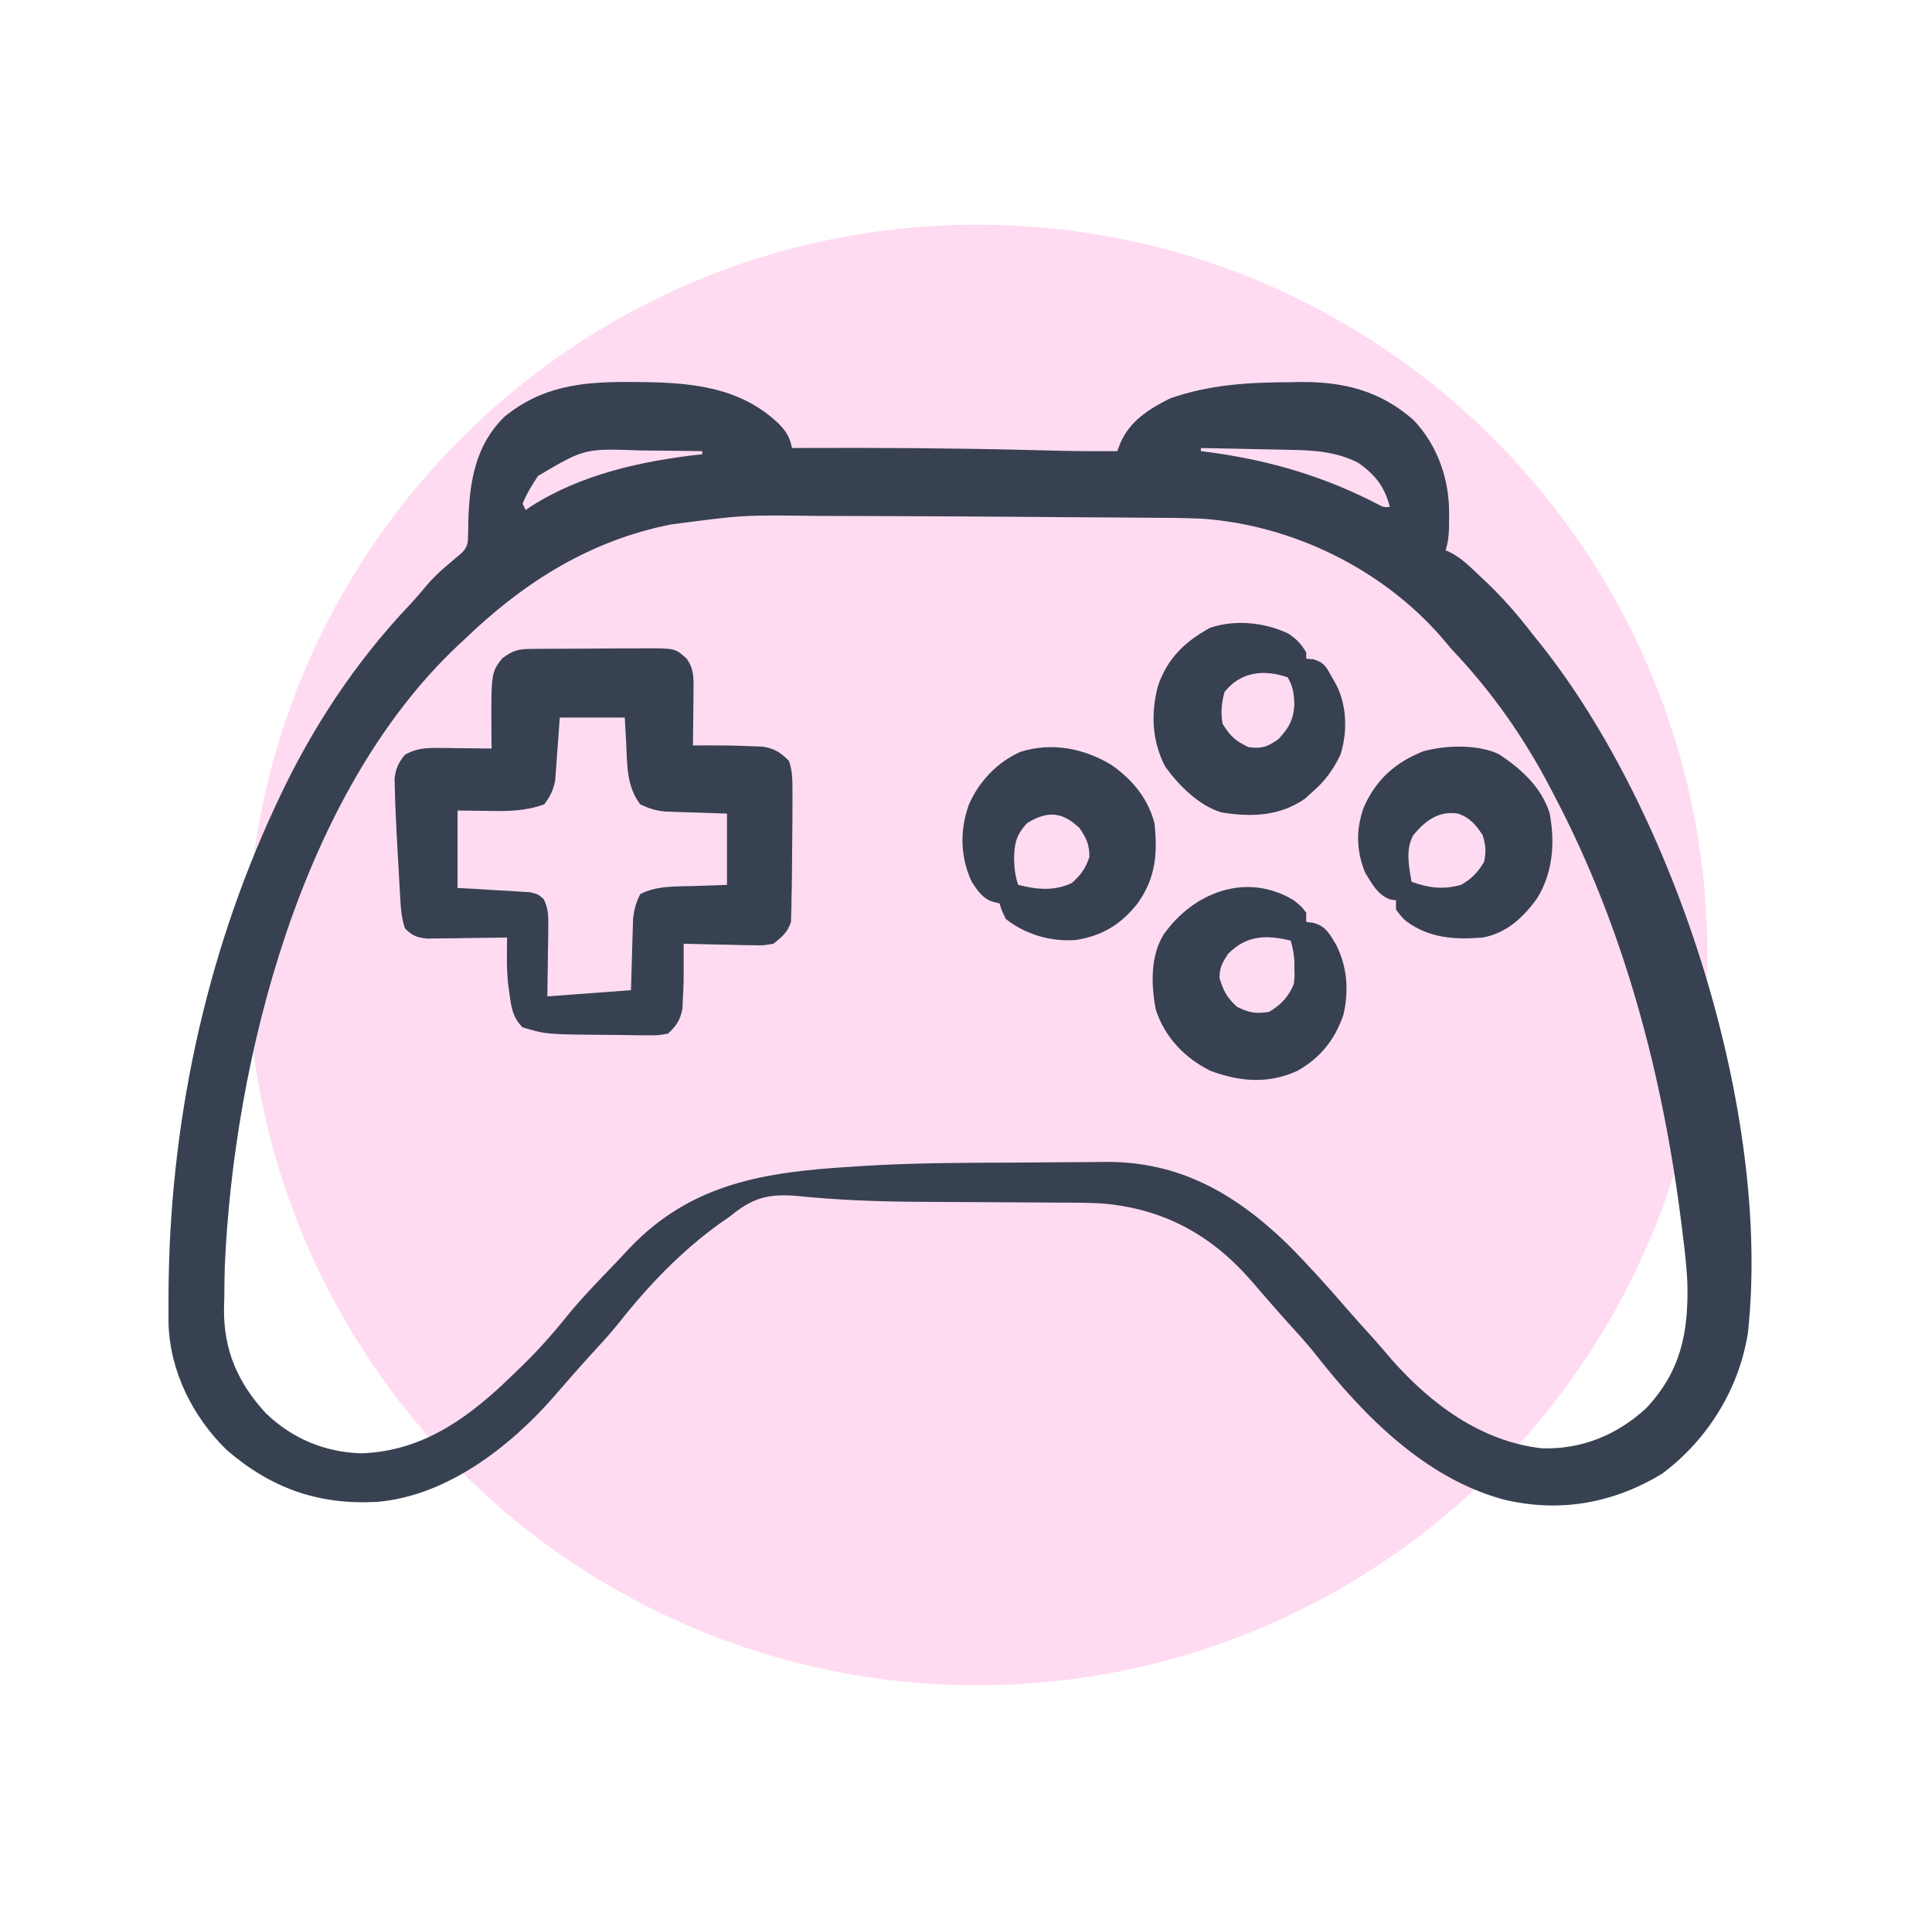
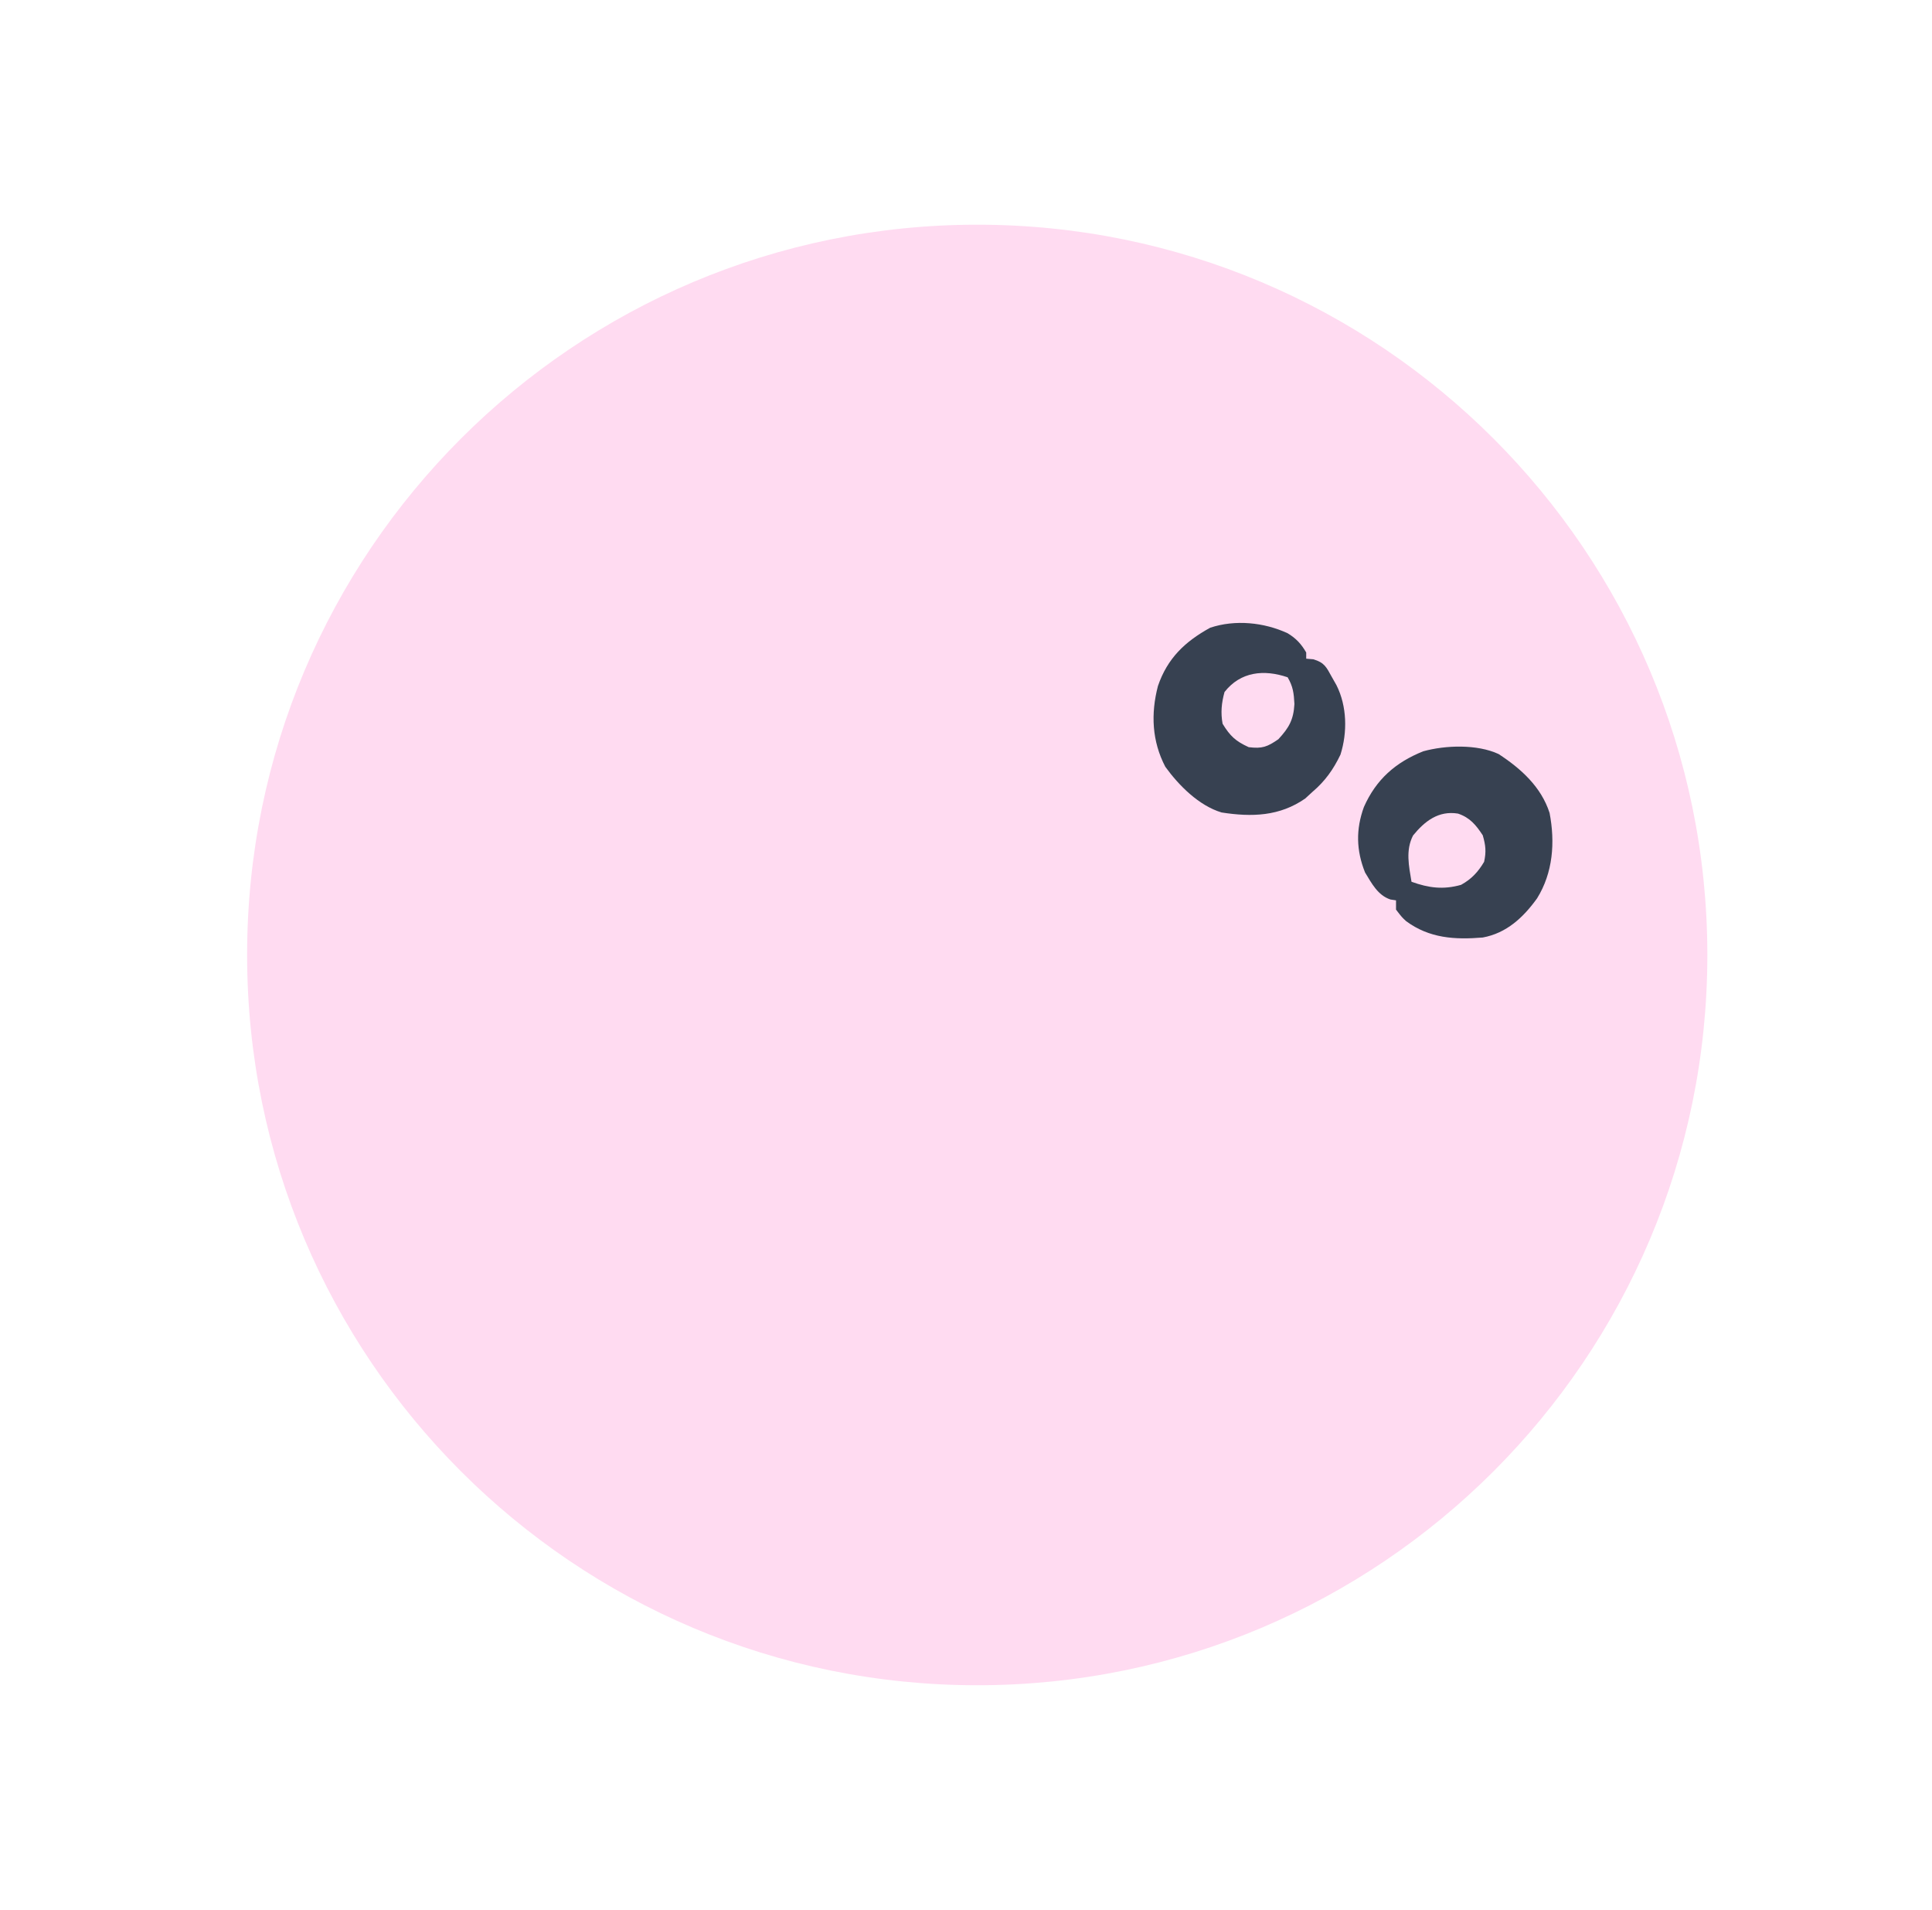
<svg xmlns="http://www.w3.org/2000/svg" width="86" height="85" viewBox="0 0 86 85" fill="none">
  <g id="Simplification">
    <path id="Rectangle 3375" d="M11 42.5C11 24.551 25.551 10 43.5 10V10C61.449 10 76 24.551 76 42.5V42.5C76 60.449 61.449 75 43.5 75V75C25.551 75 11 60.449 11 42.5V42.5Z" fill="#FFDBF1" />
    <g id="Icon">
-       <path id="Vector" d="M27.958 17C28.101 17.001 28.101 17.001 28.246 17.001C30.585 17.013 32.871 17.15 34.662 18.853C35.012 19.214 35.151 19.453 35.257 19.939C35.416 19.938 35.575 19.938 35.738 19.937C39.11 19.923 42.479 19.943 45.85 20.028C46.101 20.034 46.351 20.04 46.602 20.047C46.72 20.05 46.837 20.053 46.959 20.056C47.884 20.078 48.808 20.084 49.734 20.077C49.774 19.97 49.814 19.864 49.856 19.754C50.28 18.741 51.129 18.211 52.078 17.733C53.841 17.113 55.583 17.017 57.438 17.009C57.602 17.006 57.766 17.003 57.935 17C59.86 16.992 61.462 17.409 62.927 18.698C63.989 19.821 64.512 21.322 64.504 22.834C64.504 22.932 64.505 23.03 64.505 23.132C64.504 23.603 64.496 24.038 64.349 24.489C64.43 24.526 64.511 24.564 64.595 24.602C65.097 24.87 65.479 25.264 65.891 25.652C65.983 25.739 66.076 25.826 66.171 25.915C66.922 26.631 67.58 27.387 68.209 28.211C68.317 28.345 68.425 28.479 68.537 28.616C74.586 36.19 78.868 49.563 77.805 59.324C77.408 61.819 76.021 64.062 74 65.576C71.826 66.904 69.426 67.331 66.951 66.739C63.468 65.808 60.715 63.027 58.55 60.26C58.165 59.775 57.748 59.322 57.332 58.864C57.076 58.583 56.825 58.297 56.576 58.01C56.46 57.878 56.46 57.878 56.341 57.743C56.139 57.513 55.94 57.281 55.742 57.048C53.932 54.958 51.805 53.783 49.021 53.556C48.292 53.519 47.562 53.52 46.832 53.52C46.598 53.518 46.363 53.516 46.129 53.514C45.515 53.509 44.902 53.506 44.289 53.504C43.317 53.501 42.345 53.495 41.373 53.488C41.135 53.486 40.898 53.484 40.661 53.483C38.938 53.471 37.232 53.4 35.518 53.228C34.238 53.113 33.507 53.292 32.499 54.132C32.359 54.229 32.219 54.326 32.074 54.426C30.353 55.653 28.85 57.22 27.547 58.877C27.122 59.405 26.662 59.899 26.203 60.398C25.931 60.696 25.663 60.997 25.399 61.301C25.323 61.388 25.247 61.475 25.168 61.565C24.979 61.781 24.791 61.997 24.604 62.214C22.644 64.436 19.845 66.586 16.784 66.839C14.188 66.982 12.085 66.246 10.095 64.533C8.576 63.053 7.563 61.025 7.502 58.897C7.5 58.55 7.499 58.202 7.501 57.855C7.501 57.762 7.501 57.669 7.502 57.574C7.535 50.156 9.099 42.66 12.232 35.932C12.315 35.752 12.315 35.752 12.401 35.568C13.894 32.389 15.817 29.468 18.238 26.917C18.479 26.659 18.704 26.402 18.926 26.129C19.213 25.789 19.493 25.506 19.832 25.221C20.011 25.07 20.189 24.918 20.366 24.765C20.439 24.703 20.511 24.642 20.586 24.579C20.826 24.297 20.832 24.157 20.836 23.791C20.839 23.682 20.841 23.573 20.844 23.46C20.846 23.345 20.847 23.229 20.849 23.11C20.909 21.403 21.171 19.807 22.445 18.555C24.1 17.197 25.876 16.989 27.958 17ZM53.456 19.939C53.456 19.984 53.456 20.03 53.456 20.077C53.612 20.097 53.767 20.117 53.928 20.138C56.588 20.507 58.979 21.217 61.365 22.458C61.592 22.577 61.592 22.577 61.867 22.558C61.629 21.651 61.208 21.116 60.453 20.594C59.513 20.104 58.47 20.035 57.428 20.02C57.314 20.017 57.199 20.014 57.081 20.012C56.72 20.003 56.359 19.997 55.998 19.991C55.752 19.985 55.505 19.98 55.258 19.974C54.658 19.961 54.057 19.95 53.456 19.939ZM23.951 21.18C23.686 21.577 23.438 21.975 23.262 22.421C23.307 22.512 23.353 22.603 23.4 22.696C23.474 22.646 23.547 22.596 23.624 22.544C25.883 21.095 28.618 20.504 31.259 20.215C31.259 20.169 31.259 20.124 31.259 20.077C30.579 20.067 29.9 20.059 29.221 20.054C28.991 20.052 28.76 20.049 28.53 20.046C26.024 19.955 26.024 19.955 23.951 21.18ZM29.854 23.343C29.741 23.366 29.627 23.39 29.51 23.415C26.02 24.191 23.18 26.034 20.642 28.487C20.552 28.57 20.462 28.653 20.369 28.739C13.401 35.309 10.408 47.179 10.006 56.367C9.993 56.84 9.987 57.312 9.983 57.786C9.979 57.944 9.975 58.102 9.97 58.264C9.957 60.111 10.601 61.567 11.852 62.913C13.035 64.033 14.423 64.61 16.041 64.679C18.841 64.603 20.925 63.051 22.848 61.164C22.979 61.038 23.11 60.913 23.244 60.783C23.968 60.078 24.62 59.346 25.25 58.556C25.933 57.72 26.695 56.949 27.44 56.169C27.634 55.966 27.824 55.761 28.015 55.556C30.763 52.659 34.051 52.159 37.877 51.926C38.142 51.908 38.142 51.908 38.414 51.89C40.694 51.747 42.98 51.748 45.264 51.74C45.746 51.738 46.228 51.734 46.71 51.728C47.301 51.722 47.893 51.718 48.484 51.717C48.706 51.716 48.928 51.714 49.15 51.711C52.458 51.664 54.984 53.111 57.317 55.373C58.245 56.307 59.127 57.286 59.987 58.284C60.368 58.724 60.761 59.155 61.153 59.587C61.413 59.878 61.666 60.175 61.919 60.474C63.682 62.48 65.931 64.154 68.635 64.455C70.406 64.513 71.982 63.861 73.276 62.672C74.814 61.034 75.156 59.324 75.113 57.17C75.085 56.374 74.986 55.585 74.887 54.795C74.876 54.7 74.864 54.604 74.852 54.505C74.022 47.862 72.305 41.323 69.174 35.381C69.124 35.283 69.073 35.186 69.021 35.086C67.831 32.804 66.396 30.767 64.624 28.901C64.463 28.712 64.302 28.522 64.142 28.332C61.492 25.307 57.53 23.373 53.525 23.085C52.631 23.044 51.737 23.042 50.843 23.04C50.552 23.037 50.261 23.035 49.971 23.032C49.207 23.026 48.443 23.021 47.679 23.018C46.924 23.014 46.169 23.007 45.414 23.001C43.783 22.988 42.151 22.98 40.52 22.974C40.082 22.972 39.645 22.97 39.207 22.968C38.503 22.965 37.799 22.963 37.095 22.962C36.836 22.961 36.578 22.96 36.319 22.959C33.067 22.918 33.067 22.918 29.854 23.343Z" fill="#374151" />
-       <path id="Vector_2" d="M23.639 28.879C23.842 28.877 23.842 28.877 24.05 28.875C24.197 28.874 24.345 28.874 24.496 28.873C24.647 28.872 24.798 28.871 24.954 28.871C25.274 28.869 25.594 28.868 25.914 28.868C26.403 28.866 26.892 28.862 27.382 28.858C27.692 28.857 28.003 28.856 28.314 28.856C28.533 28.853 28.533 28.853 28.757 28.851C30.059 28.855 30.059 28.855 30.569 29.315C30.875 29.747 30.877 30.123 30.871 30.644C30.87 30.791 30.87 30.939 30.869 31.091C30.865 31.321 30.865 31.321 30.862 31.555C30.86 31.71 30.859 31.866 30.858 32.026C30.855 32.409 30.85 32.792 30.844 33.175C30.99 33.175 30.99 33.175 31.138 33.174C31.909 33.172 32.677 33.174 33.447 33.21C33.617 33.216 33.787 33.222 33.963 33.229C34.501 33.326 34.737 33.479 35.119 33.864C35.269 34.315 35.274 34.647 35.275 35.121C35.275 35.292 35.275 35.463 35.276 35.639C35.275 35.823 35.275 36.007 35.274 36.191C35.273 36.33 35.273 36.33 35.273 36.471C35.27 37.119 35.263 37.767 35.256 38.414C35.255 38.646 35.255 38.646 35.253 38.882C35.25 39.28 35.241 39.679 35.231 40.078C35.23 40.194 35.229 40.31 35.228 40.429C35.224 40.537 35.22 40.644 35.216 40.755C35.214 40.846 35.212 40.937 35.209 41.031C35.06 41.489 34.803 41.704 34.429 41.999C33.984 42.077 33.984 42.077 33.487 42.066C33.309 42.064 33.131 42.062 32.947 42.06C32.761 42.054 32.574 42.048 32.387 42.042C32.197 42.039 32.008 42.036 31.818 42.033C31.356 42.025 30.893 42.013 30.431 41.999C30.431 42.098 30.432 42.196 30.432 42.298C30.435 43.751 30.435 43.751 30.396 44.464C30.39 44.608 30.384 44.753 30.377 44.902C30.271 45.415 30.116 45.632 29.741 45.998C29.292 46.08 29.292 46.08 28.76 46.075C28.665 46.074 28.569 46.074 28.47 46.074C28.267 46.072 28.065 46.069 27.862 46.065C27.558 46.058 27.255 46.056 26.952 46.055C24.323 46.035 24.323 46.035 23.261 45.722C22.827 45.276 22.764 44.875 22.684 44.265C22.662 44.109 22.64 43.952 22.618 43.791C22.546 43.104 22.563 42.413 22.572 41.723C22.395 41.727 22.395 41.727 22.214 41.73C21.774 41.737 21.334 41.742 20.894 41.746C20.704 41.748 20.514 41.751 20.323 41.755C20.05 41.76 19.776 41.762 19.502 41.764C19.337 41.766 19.173 41.768 19.003 41.77C18.535 41.719 18.349 41.642 18.022 41.31C17.861 40.826 17.838 40.368 17.81 39.863C17.805 39.761 17.799 39.659 17.792 39.553C17.78 39.336 17.768 39.119 17.756 38.902C17.738 38.575 17.719 38.249 17.7 37.923C17.664 37.306 17.634 36.688 17.608 36.071C17.601 35.895 17.593 35.72 17.586 35.539C17.582 35.381 17.578 35.224 17.575 35.061C17.571 34.925 17.567 34.79 17.564 34.65C17.619 34.193 17.737 33.949 18.022 33.589C18.509 33.318 18.921 33.28 19.472 33.286C19.613 33.287 19.754 33.288 19.899 33.289C20.045 33.291 20.19 33.293 20.34 33.296C20.488 33.297 20.636 33.298 20.789 33.3C21.154 33.303 21.518 33.307 21.883 33.313C21.881 33.181 21.879 33.05 21.878 32.914C21.857 29.938 21.857 29.938 22.357 29.297C22.832 28.95 23.059 28.883 23.639 28.879ZM24.916 31.934C24.901 32.155 24.886 32.376 24.87 32.604C24.848 32.895 24.826 33.186 24.804 33.477C24.794 33.622 24.784 33.768 24.774 33.917C24.763 34.058 24.752 34.199 24.741 34.344C24.731 34.474 24.722 34.603 24.712 34.736C24.628 35.169 24.491 35.442 24.226 35.795C23.381 36.107 22.568 36.105 21.676 36.088C21.027 36.079 21.027 36.079 20.366 36.071C20.366 37.208 20.366 38.345 20.366 39.517C20.747 39.538 20.747 39.538 21.136 39.558C21.468 39.579 21.8 39.6 22.132 39.621C22.384 39.634 22.384 39.634 22.64 39.647C22.8 39.657 22.961 39.668 23.126 39.679C23.274 39.688 23.422 39.696 23.575 39.705C23.951 39.793 23.951 39.793 24.206 40.018C24.418 40.455 24.411 40.789 24.405 41.273C24.403 41.452 24.402 41.63 24.401 41.814C24.397 42.002 24.394 42.19 24.39 42.378C24.388 42.568 24.386 42.758 24.384 42.949C24.38 43.413 24.372 43.878 24.364 44.343C26.207 44.206 26.207 44.206 28.087 44.067C28.121 42.919 28.121 42.919 28.153 41.77C28.158 41.626 28.163 41.482 28.168 41.334C28.172 41.187 28.176 41.041 28.181 40.89C28.226 40.472 28.309 40.166 28.5 39.793C29.23 39.408 30.088 39.456 30.896 39.431C31.38 39.414 31.863 39.397 32.361 39.38C32.361 38.333 32.361 37.287 32.361 36.208C31.349 36.174 31.349 36.174 30.336 36.142C30.209 36.138 30.082 36.133 29.951 36.128C29.822 36.123 29.692 36.119 29.559 36.114C29.161 36.067 28.86 35.972 28.5 35.795C27.884 35.002 27.921 34.017 27.872 33.054C27.852 32.685 27.832 32.315 27.811 31.934C26.856 31.934 25.9 31.934 24.916 31.934Z" fill="#374151" />
-       <path id="Vector_3" d="M57.592 40.068C57.945 40.353 57.945 40.353 58.144 40.62C58.144 40.756 58.144 40.893 58.144 41.033C58.248 41.045 58.353 41.056 58.461 41.068C59.031 41.226 59.183 41.568 59.481 42.054C59.973 43.037 60.05 44.105 59.798 45.17C59.413 46.278 58.774 47.084 57.745 47.659C56.443 48.252 55.184 48.141 53.87 47.651C52.732 47.08 51.858 46.17 51.452 44.949C51.239 43.855 51.196 42.559 51.801 41.585C53.137 39.695 55.505 38.799 57.592 40.068ZM54.654 42.464C54.405 42.851 54.294 43.056 54.283 43.515C54.457 44.097 54.62 44.412 55.076 44.816C55.611 45.073 55.903 45.126 56.489 45.032C57.007 44.732 57.372 44.349 57.592 43.791C57.63 43.452 57.63 43.452 57.618 43.102C57.617 42.985 57.616 42.868 57.615 42.748C57.594 42.435 57.541 42.161 57.454 41.861C56.355 41.594 55.475 41.62 54.654 42.464Z" fill="#374151" />
-       <path id="Vector_4" d="M49.503 34.061C50.424 34.72 51.085 35.517 51.388 36.621C51.539 38.008 51.44 39.097 50.619 40.231C49.862 41.162 49.082 41.635 47.897 41.834C46.775 41.915 45.657 41.596 44.77 40.896C44.589 40.517 44.589 40.517 44.495 40.206C44.412 40.186 44.33 40.166 44.245 40.146C43.765 40.023 43.514 39.641 43.254 39.241C42.741 38.145 42.72 36.95 43.124 35.819C43.568 34.789 44.39 33.916 45.425 33.459C46.829 33.019 48.268 33.303 49.503 34.061ZM45.735 36.621C45.234 37.136 45.15 37.537 45.141 38.233C45.152 38.664 45.185 38.968 45.322 39.379C46.149 39.592 46.939 39.667 47.717 39.293C48.125 38.924 48.316 38.658 48.493 38.138C48.493 37.581 48.368 37.331 48.062 36.863C47.29 36.124 46.645 36.072 45.735 36.621Z" fill="#374151" />
      <path id="Vector_5" d="M66.705 33.556C67.704 34.206 68.604 35.02 68.977 36.178C69.229 37.492 69.129 38.841 68.419 39.982C67.806 40.833 67.062 41.528 66.002 41.723C64.757 41.826 63.627 41.758 62.593 40.996C62.401 40.819 62.401 40.819 62.142 40.482C62.142 40.346 62.142 40.209 62.142 40.069C62.019 40.05 62.019 40.05 61.893 40.031C61.329 39.844 61.062 39.317 60.763 38.828C60.369 37.842 60.35 36.909 60.712 35.915C61.255 34.69 62.116 33.93 63.354 33.435C64.346 33.162 65.748 33.114 66.705 33.556ZM62.9 37.182C62.561 37.84 62.714 38.538 62.831 39.242C63.594 39.517 64.245 39.603 65.037 39.379C65.496 39.127 65.795 38.807 66.063 38.354C66.162 37.903 66.132 37.617 66.002 37.173C65.698 36.711 65.431 36.386 64.9 36.208C64.03 36.067 63.419 36.546 62.9 37.182Z" fill="#374151" />
      <path id="Vector_6" d="M57.317 28.182C57.693 28.41 57.925 28.659 58.144 29.039C58.144 29.13 58.144 29.221 58.144 29.314C58.249 29.323 58.353 29.332 58.461 29.341C58.954 29.488 59.037 29.68 59.282 30.124C59.351 30.246 59.42 30.368 59.491 30.494C59.962 31.427 59.983 32.593 59.669 33.584C59.351 34.247 58.984 34.763 58.42 35.243C58.262 35.388 58.262 35.388 58.101 35.536C56.963 36.33 55.723 36.368 54.377 36.158C53.371 35.857 52.474 34.958 51.871 34.123C51.276 32.982 51.222 31.765 51.544 30.529C51.965 29.299 52.744 28.555 53.87 27.936C54.981 27.566 56.265 27.695 57.317 28.182ZM54.508 30.797C54.374 31.277 54.331 31.721 54.422 32.21C54.756 32.757 55.002 32.987 55.585 33.252C56.185 33.326 56.409 33.24 56.904 32.899C57.377 32.388 57.58 32.034 57.619 31.331C57.594 30.853 57.559 30.552 57.317 30.142C56.267 29.785 55.224 29.885 54.508 30.797Z" fill="#374151" />
    </g>
  </g>
</svg>